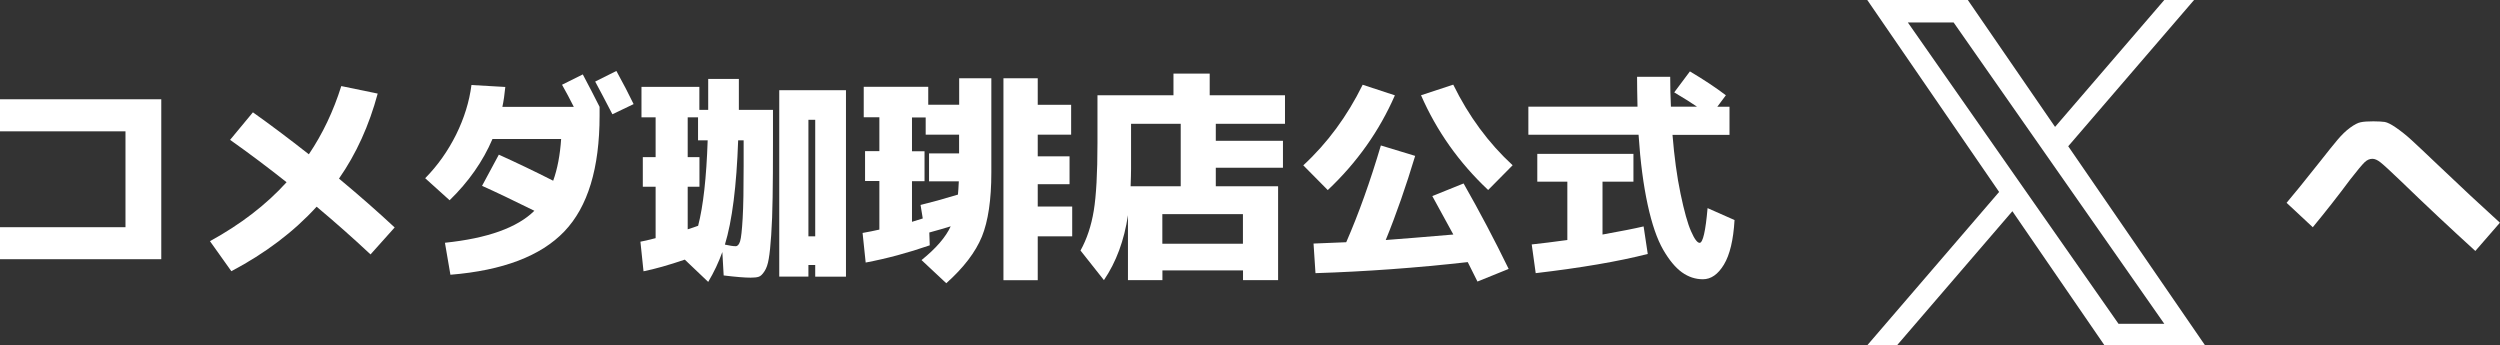
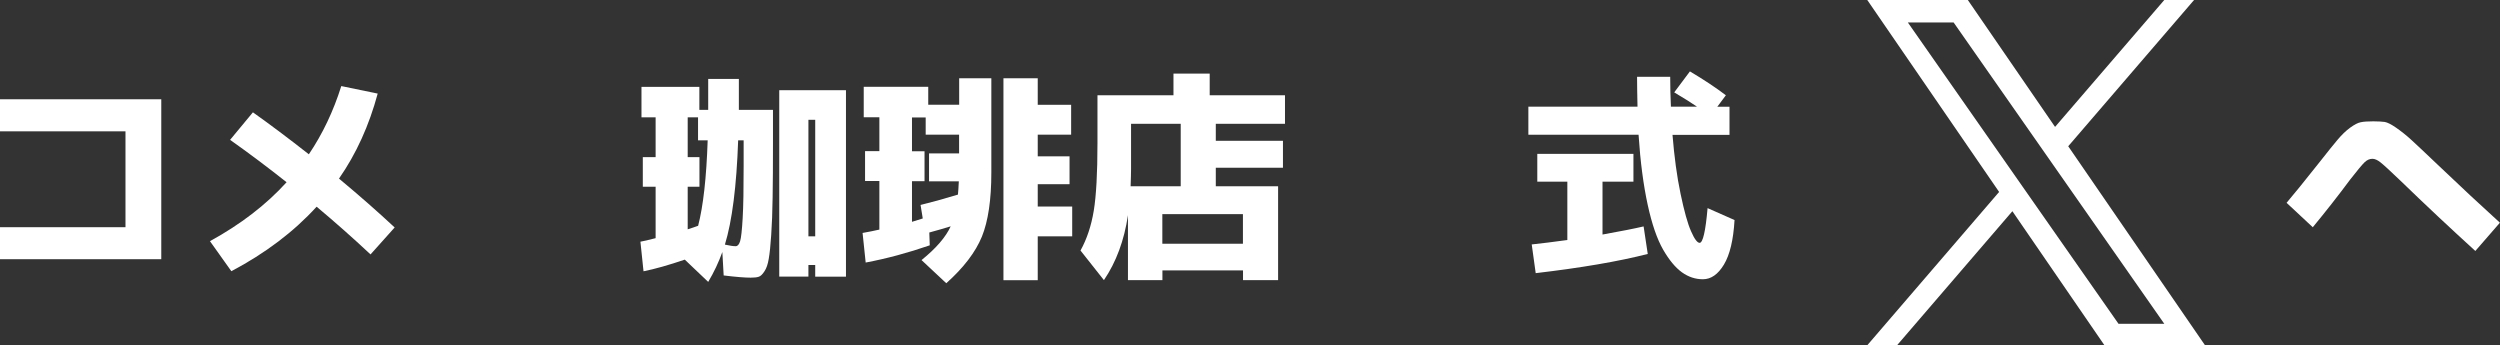
<svg xmlns="http://www.w3.org/2000/svg" id="_イヤー_2" data-name="レイヤー 2" viewBox="0 0 282.9 39.07">
  <rect x="0" y="0" width="282.9" height="39.07" fill="#333333" stroke="none" />
  <defs>
    <style>
      .cls-1 {
        fill: #fff;
      }
    </style>
  </defs>
  <g id="_イヤー_1-2" data-name="レイヤー 1">
    <g>
      <g>
        <path class="cls-1" d="M0,11.23H18.25V29.33H0v-3.62H14.2V14.86H0v-3.62Z" />
        <path class="cls-1" d="M26.05,15.81l2.57-3.1c1.93,1.37,4.04,2.95,6.33,4.75,1.55-2.3,2.78-4.88,3.67-7.72l4.12,.85c-.97,3.6-2.42,6.81-4.38,9.62,2.38,1.98,4.48,3.83,6.3,5.53l-2.73,3.05c-2.03-1.9-4.07-3.7-6.1-5.4-2.58,2.83-5.8,5.27-9.65,7.3l-2.42-3.4c3.47-1.9,6.36-4.12,8.67-6.67-2.12-1.68-4.25-3.28-6.4-4.8Z" />
-         <path class="cls-1" d="M48.12,20.16c1.4-1.42,2.56-3.06,3.49-4.92,.92-1.87,1.5-3.74,1.74-5.62l3.83,.22c-.08,.85-.19,1.6-.33,2.25h8.08c-.43-.87-.88-1.7-1.33-2.5l2.35-1.17c.68,1.28,1.32,2.51,1.9,3.67v1c0,5.95-1.33,10.32-3.99,13.1-2.66,2.78-6.96,4.42-12.89,4.9l-.62-3.62c4.82-.5,8.19-1.71,10.12-3.62-2.47-1.22-4.44-2.16-5.92-2.82l1.9-3.53c2.03,.92,4.08,1.9,6.15,2.95,.48-1.33,.78-2.91,.9-4.72h-7.77c-1.08,2.53-2.7,4.84-4.85,6.93l-2.75-2.48Zm23.58-8.38l-2.4,1.15c-.9-1.73-1.55-2.97-1.95-3.7l2.4-1.2c.77,1.4,1.42,2.65,1.95,3.75Z" />
        <path class="cls-1" d="M83.62,12.43h3.85v3.65c0,2.53-.01,4.62-.04,6.26-.02,1.64-.08,3.06-.16,4.25-.08,1.19-.17,2.09-.28,2.7-.1,.61-.26,1.08-.49,1.42-.22,.34-.44,.55-.65,.61-.21,.07-.51,.1-.91,.1-.65,0-1.67-.08-3.05-.25l-.15-2.65c-.42,1.17-.95,2.29-1.6,3.38l-2.65-2.52c-1.82,.62-3.38,1.06-4.67,1.32l-.35-3.35c.3-.05,.88-.18,1.72-.4v-5.82h-1.45v-3.35h1.45v-4.5h-1.6v-3.45h6.55v2.6h1v-3.5h3.47v3.5Zm-3.55,3.45h-1.08v-2.6h-1.17v4.5h1.33v3.35h-1.33v4.82c.15-.05,.36-.12,.64-.21,.28-.09,.45-.15,.54-.19,.58-2.23,.94-5.46,1.08-9.67Zm4.08,2.9v-2.9h-.62c-.18,5.18-.68,9.12-1.5,11.8,.53,.12,.94,.18,1.22,.18,.22,0,.38-.19,.5-.56,.12-.38,.21-1.24,.29-2.6,.08-1.36,.11-3.33,.11-5.91Zm7.33,11.2v1.32h-3.3V10.21h7.55V31.31h-3.48v-1.32h-.77Zm.77-3.25V13.56h-.77v13.18h.77Z" />
        <path class="cls-1" d="M108.53,8.86h3.65v10.67c0,3.08-.36,5.5-1.07,7.25-.72,1.75-2.06,3.51-4.03,5.27l-2.8-2.62c1.65-1.33,2.75-2.61,3.3-3.82-.63,.2-1.44,.43-2.42,.7l.05,1.45c-2.45,.85-4.87,1.5-7.25,1.95l-.35-3.35c.67-.12,1.3-.24,1.9-.38v-5.5h-1.62v-3.38h1.62v-3.83h-1.77v-3.45h7.3v2.03h3.5v-3Zm-3.4,11.65v-3.15h3.4v-2.12h-3.78v-1.95h-1.55v3.83h1.42v3.38h-1.42v4.6c.28-.08,.69-.21,1.22-.38l-.25-1.53c1.13-.27,2.54-.66,4.23-1.17,.03-.3,.07-.8,.1-1.5h-3.38Zm16.2,2.85v3.38h-3.9v4.97h-3.88V8.86h3.88v3h3.78v3.38h-3.78v2.45h3.6v3.15h-3.6v2.53h3.9Z" />
        <path class="cls-1" d="M136.88,10.78h8.53v3.23h-7.83v1.92h7.6v3.05h-7.6v2.1h7.05v10.62h-3.97v-1.1h-9.12v1.1h-3.9v-7.35c-.42,2.85-1.33,5.3-2.72,7.35l-2.65-3.35c.72-1.3,1.22-2.8,1.5-4.5,.28-1.7,.42-4.25,.42-7.65v-5.42h8.6v-2.45h4.1v2.45Zm-8.95,10.3h5.68v-7.07h-5.62v5.1c0,.48-.02,1.14-.05,1.97Zm3.6,6.5h9.12v-3.35h-9.12v3.35Z" />
-         <path class="cls-1" d="M157.85,10.78c-1.77,4.05-4.3,7.62-7.6,10.73l-2.77-2.8c2.73-2.52,4.97-5.56,6.72-9.12l3.65,1.2Zm4.25,11.4l3.52-1.42c1.82,3.2,3.52,6.42,5.1,9.67l-3.53,1.43-1.1-2.2c-5.78,.65-11.53,1.07-17.23,1.25l-.22-3.35c1.63-.07,2.87-.12,3.7-.15,1.42-3.25,2.72-6.9,3.92-10.95l3.88,1.18c-1.02,3.38-2.12,6.56-3.33,9.52,1.67-.12,4.22-.33,7.65-.62-.08-.15-.88-1.6-2.38-4.35Zm-1.3-11.4l3.65-1.2c1.75,3.57,3.99,6.61,6.72,9.12l-2.77,2.8c-3.3-3.1-5.83-6.68-7.6-10.73Z" />
        <path class="cls-1" d="M189.45,10.46l1.78-2.38c1.55,.92,2.91,1.82,4.07,2.7l-.97,1.3h1.38v3.18h-6.45c.2,2.48,.5,4.7,.91,6.66,.41,1.96,.8,3.38,1.19,4.25,.38,.88,.71,1.31,.97,1.31,.37,0,.67-1.31,.9-3.93l3.05,1.35c-.13,2.25-.53,3.93-1.2,5.04-.67,1.11-1.46,1.66-2.38,1.66-.85,0-1.64-.26-2.38-.79-.73-.53-1.44-1.38-2.12-2.56-.68-1.18-1.27-2.88-1.75-5.09s-.83-4.85-1.03-7.91h-12.47v-3.18h12.35c-.03-1.43-.05-2.56-.05-3.38h3.75c0,1.18,.03,2.31,.08,3.38h2.95c-.53-.37-1.39-.91-2.58-1.62Zm-3,18.28c-3.33,.85-7.56,1.57-12.67,2.17l-.45-3.25c1.1-.12,2.44-.28,4.03-.5v-6.6h-3.4v-3.15h10.88v3.15h-3.5v5.98c2.13-.38,3.68-.69,4.65-.92l.47,3.12Z" />
      </g>
      <path class="cls-1" d="M261.73,25.73l-2.98-2.78c.77-.9,2.01-2.43,3.73-4.6,.92-1.17,1.6-2.02,2.06-2.56,.46-.54,.92-.99,1.4-1.34,.48-.35,.88-.56,1.21-.62,.33-.07,.81-.1,1.42-.1,.57,0,1,.03,1.29,.07,.29,.05,.72,.26,1.27,.64s1.15,.85,1.76,1.41c.62,.57,1.59,1.48,2.92,2.75,2.6,2.48,4.96,4.68,7.08,6.6l-2.78,3.2c-2.78-2.53-5.61-5.18-8.47-7.95-1.18-1.13-1.94-1.83-2.28-2.09-.33-.26-.63-.39-.9-.39-.32,0-.61,.13-.89,.4-.28,.27-.82,.92-1.64,1.97-1.35,1.82-2.76,3.61-4.22,5.38Z" />
      <path class="cls-1" d="M234.05,16.54L248.28,0h-3.37l-12.36,14.36L222.68,0h-11.38l14.92,21.72-14.92,17.35h3.37l13.05-15.17,10.42,15.17h11.38l-15.48-22.52h0Zm-4.62,5.37l-1.51-2.16-12.03-17.21h5.18l9.71,13.89,1.51,2.16,12.62,18.05h-5.18l-10.3-14.73h0Z" />
    </g>
  </g>
</svg>